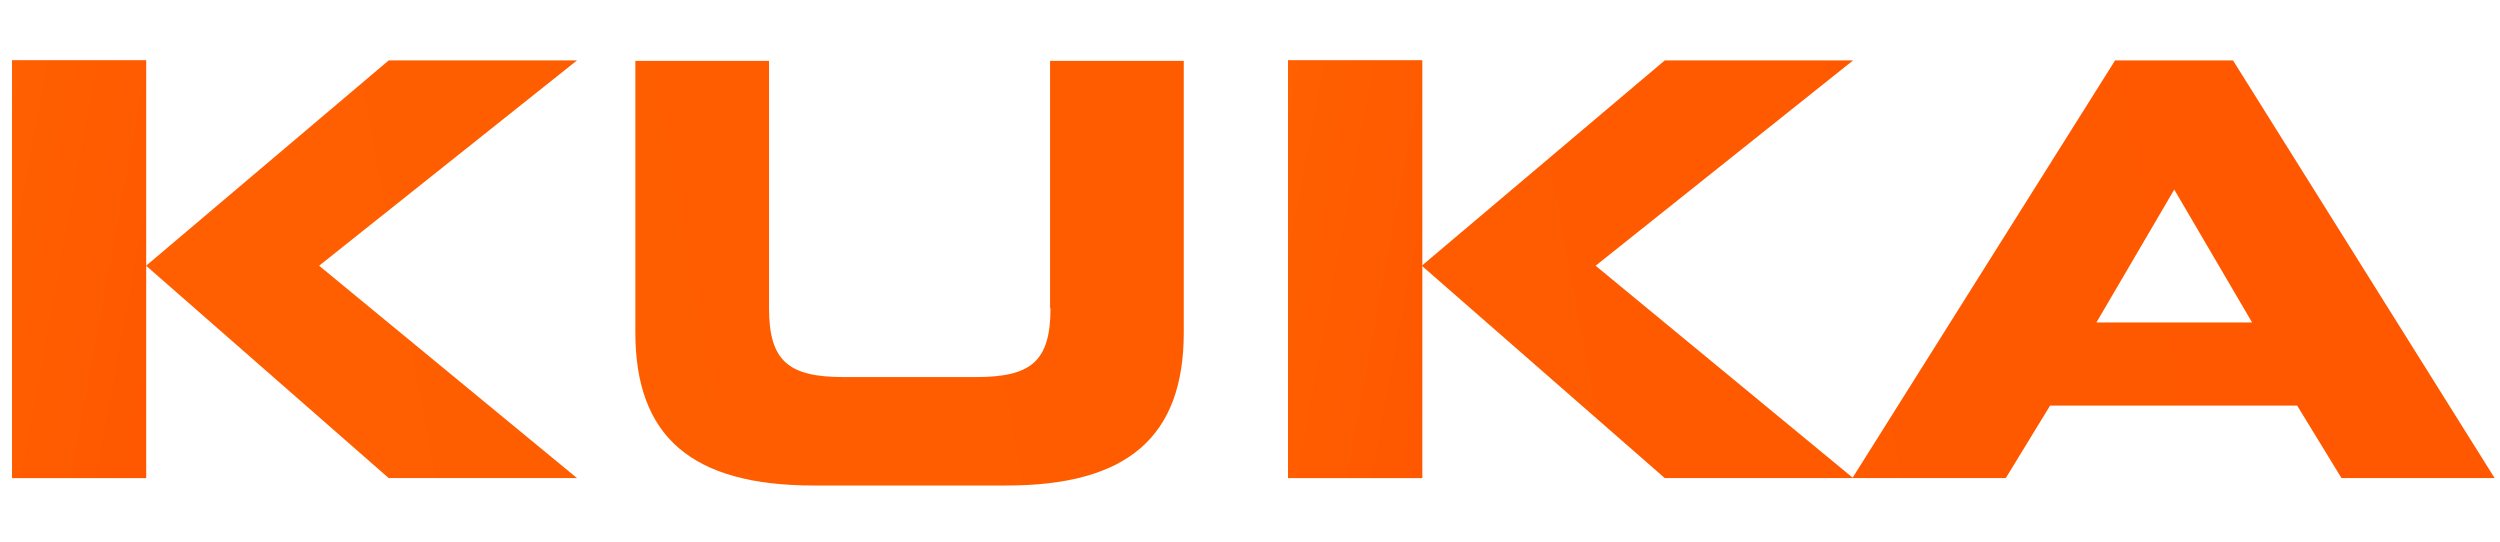
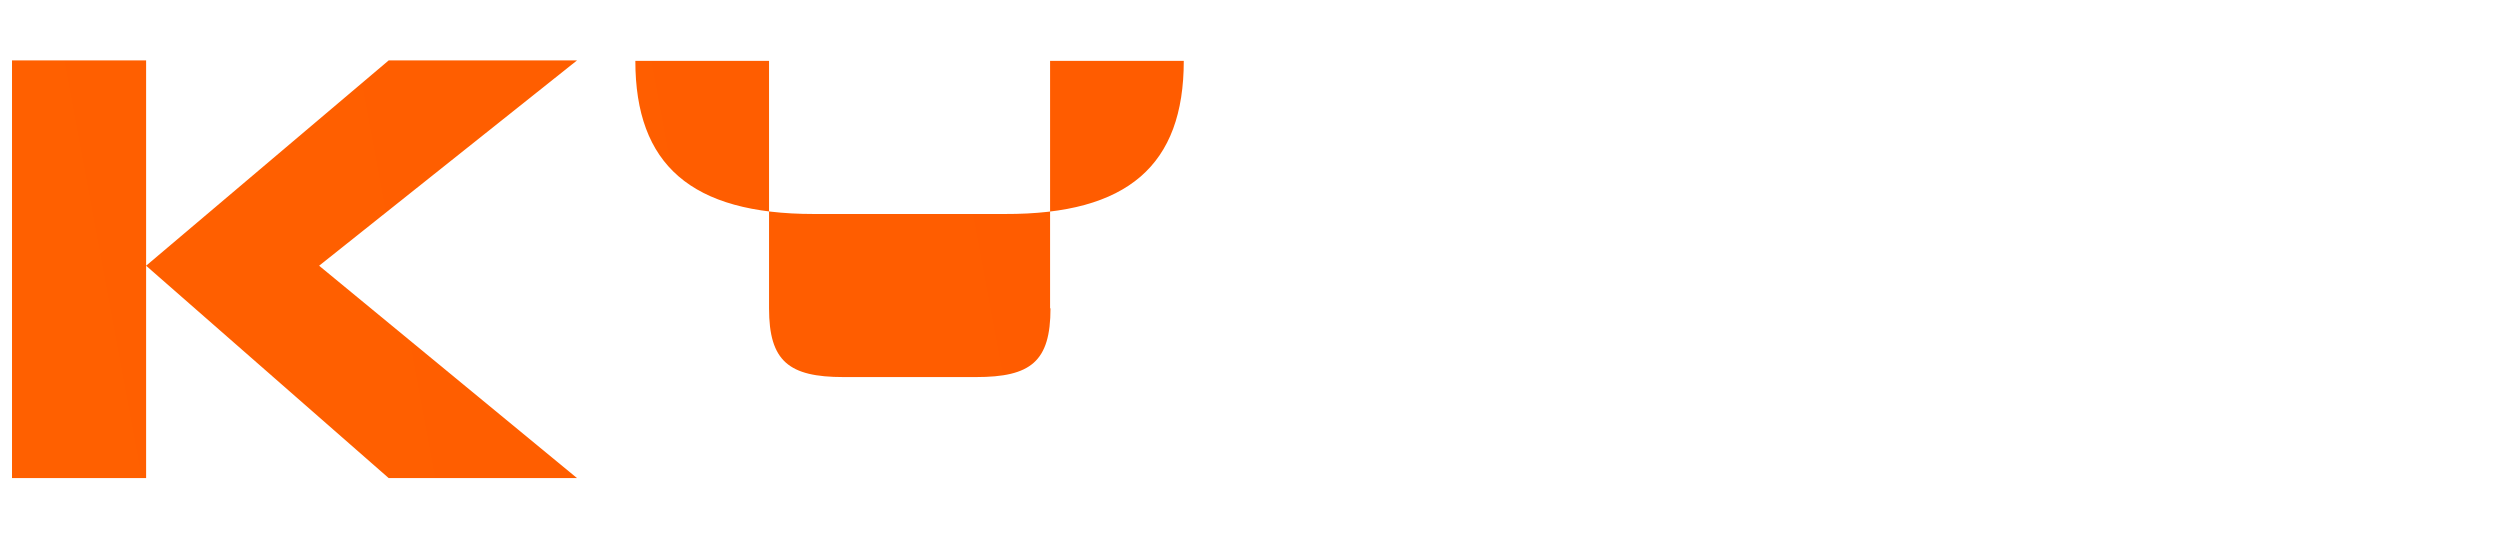
<svg xmlns="http://www.w3.org/2000/svg" id="layer" version="1.1" viewBox="0 0 604 131">
  <defs>
    <style>
      .st0 {
        fill: url(#Unbenannter_Verlauf);
      }

      .st1 {
        fill: url(#Unbenannter_Verlauf_2);
      }

      .st2 {
        fill: url(#Unbenannter_Verlauf_4);
      }

      .st3 {
        fill: url(#Unbenannter_Verlauf_3);
      }

      .st4 {
        fill: url(#Unbenannter_Verlauf_6);
      }

      .st5 {
        fill: url(#Unbenannter_Verlauf_5);
      }
    </style>
    <linearGradient id="Unbenannter_Verlauf" data-name="Unbenannter Verlauf" x1="-7.8" y1="-2219.7" x2="540.3" y2="-2118.1" gradientTransform="translate(0 -2140) scale(1 -1)" gradientUnits="userSpaceOnUse">
      <stop offset="0" stop-color="#ff6000" />
      <stop offset="1" stop-color="#ff5800" />
    </linearGradient>
    <linearGradient id="Unbenannter_Verlauf_2" data-name="Unbenannter Verlauf 2" x1="-3.2" y1="-2244.1" x2="544.8" y2="-2142.5" gradientTransform="translate(0 -2140) scale(1 -1)" gradientUnits="userSpaceOnUse">
      <stop offset="0" stop-color="#ff6000" />
      <stop offset="1" stop-color="#ff5800" />
    </linearGradient>
    <linearGradient id="Unbenannter_Verlauf_3" data-name="Unbenannter Verlauf 3" x1=".7" y1="-2265.6" x2="548.8" y2="-2164" gradientTransform="translate(0 -2140) scale(1 -1)" gradientUnits="userSpaceOnUse">
      <stop offset="0" stop-color="#ff6000" />
      <stop offset="1" stop-color="#ff5800" />
    </linearGradient>
    <linearGradient id="Unbenannter_Verlauf_4" data-name="Unbenannter Verlauf 4" x1="6.5" y1="-2297" x2="554.6" y2="-2195.4" gradientTransform="translate(0 -2140) scale(1 -1)" gradientUnits="userSpaceOnUse">
      <stop offset="0" stop-color="#ff6000" />
      <stop offset="1" stop-color="#ff5800" />
    </linearGradient>
    <linearGradient id="Unbenannter_Verlauf_5" data-name="Unbenannter Verlauf 5" x1="-6" y1="250.4" x2="40.7" y2="259" gradientTransform="translate(0 -190)" gradientUnits="userSpaceOnUse">
      <stop offset="0" stop-color="#ff6000" />
      <stop offset="1" stop-color="#ff5800" />
    </linearGradient>
    <linearGradient id="Unbenannter_Verlauf_6" data-name="Unbenannter Verlauf 6" x1="302.4" y1="250.4" x2="349" y2="259.1" gradientTransform="translate(0 -190)" gradientUnits="userSpaceOnUse">
      <stop offset="0" stop-color="#ff6000" />
      <stop offset="1" stop-color="#ff5800" />
    </linearGradient>
  </defs>
  <g>
    <polygon class="st0" points="93.9 14.6 35.3 64.2 35.3 14.6 2.9 14.6 2.9 115.5 35.3 115.5 35.3 64.2 93.9 115.5 139.4 115.5 77.1 64.2 139.4 14.6 93.9 14.6" />
-     <path class="st1" d="M253.8,74.5c0,12.9-4.8,16.6-18,16.6h-32c-13.2,0-18-3.8-18-16.6V14.7h-32.3v65.6c0,25.1,13.5,37,43.1,37h46.2c29.7.1,43.2-11.8,43.2-37V14.7h-32.3v59.8h0Z" />
-     <polygon class="st3" points="311.2 14.6 311.2 115.5 343.6 115.5 343.6 64.2 343.6 14.6 311.2 14.6" />
-     <path class="st2" d="M539.5,14.6h-28.5l-63.4,100.8-62.1-51.2,62.2-49.6h-45.5l-58.7,49.6,58.7,51.3h82.4l10.7-17.5h59.7l10.7,17.5h37l-63.2-100.9ZM506.5,77.9l18.8-32.1,18.8,32.1h-37.6Z" />
+     <path class="st1" d="M253.8,74.5c0,12.9-4.8,16.6-18,16.6h-32c-13.2,0-18-3.8-18-16.6V14.7h-32.3c0,25.1,13.5,37,43.1,37h46.2c29.7.1,43.2-11.8,43.2-37V14.7h-32.3v59.8h0Z" />
  </g>
-   <rect class="st5" x="2.9" y="14.6" width="32.4" height="100.9" />
-   <rect class="st4" x="311.2" y="14.6" width="32.4" height="100.9" />
</svg>